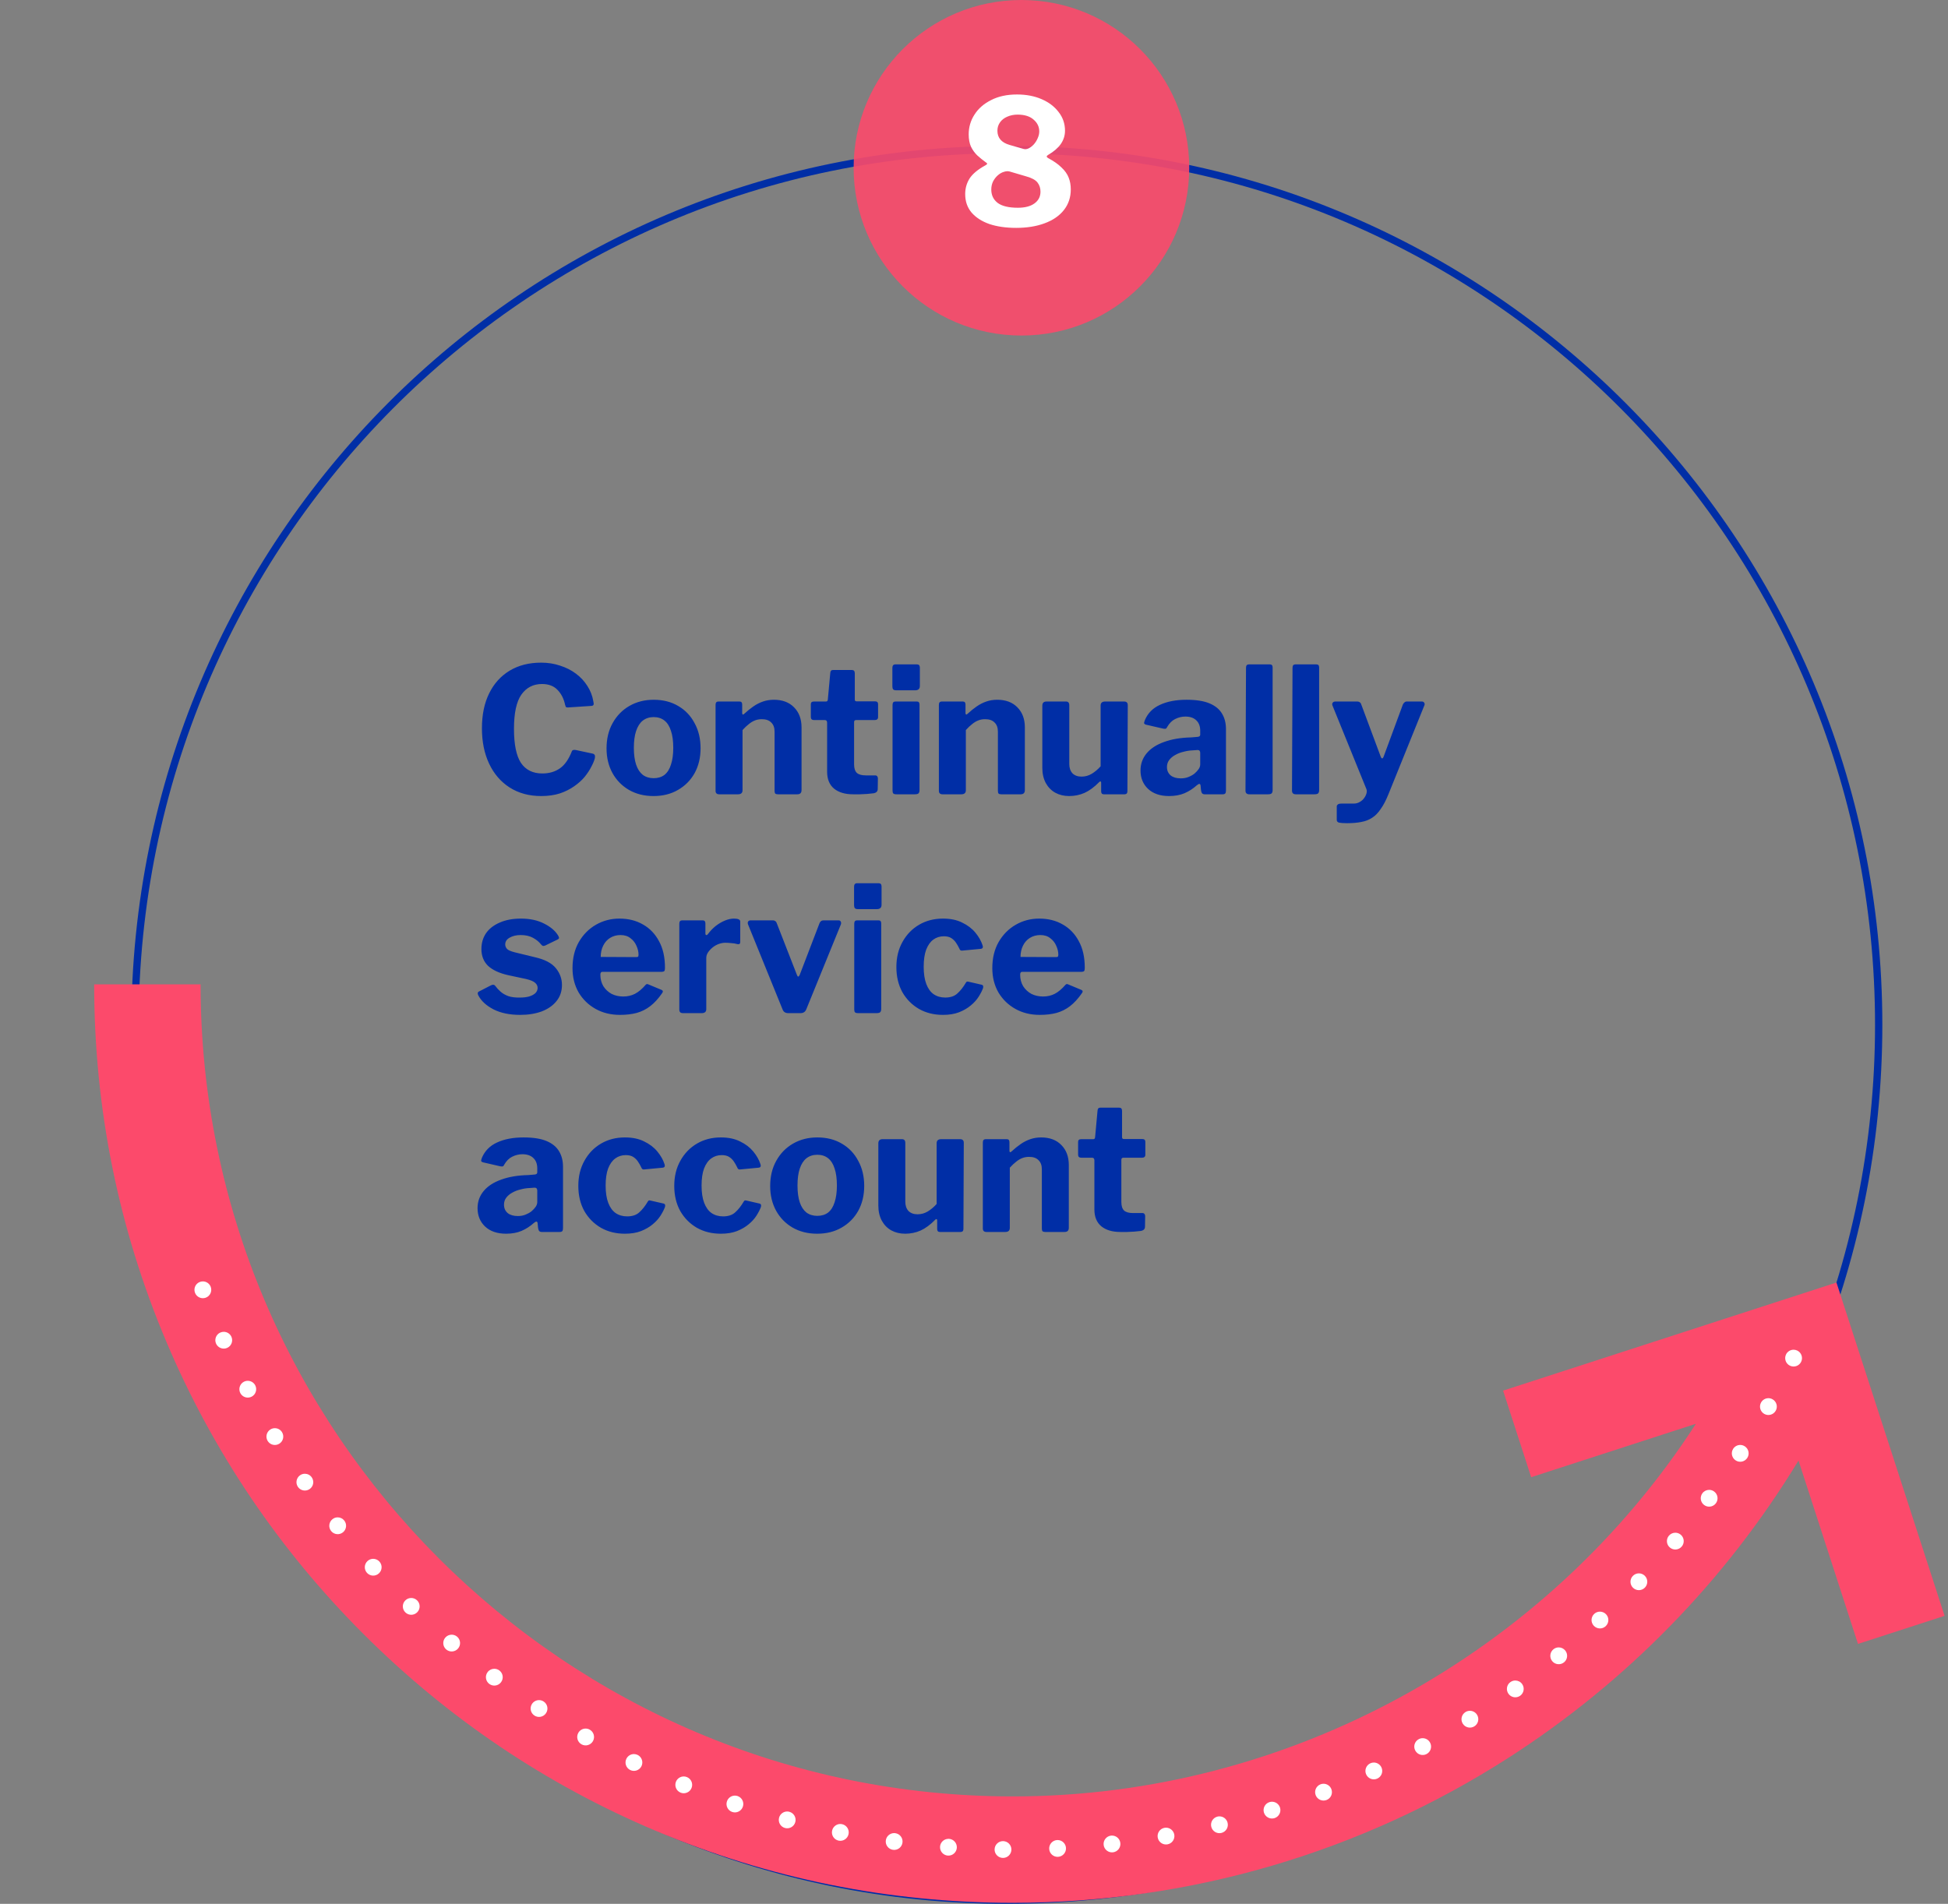
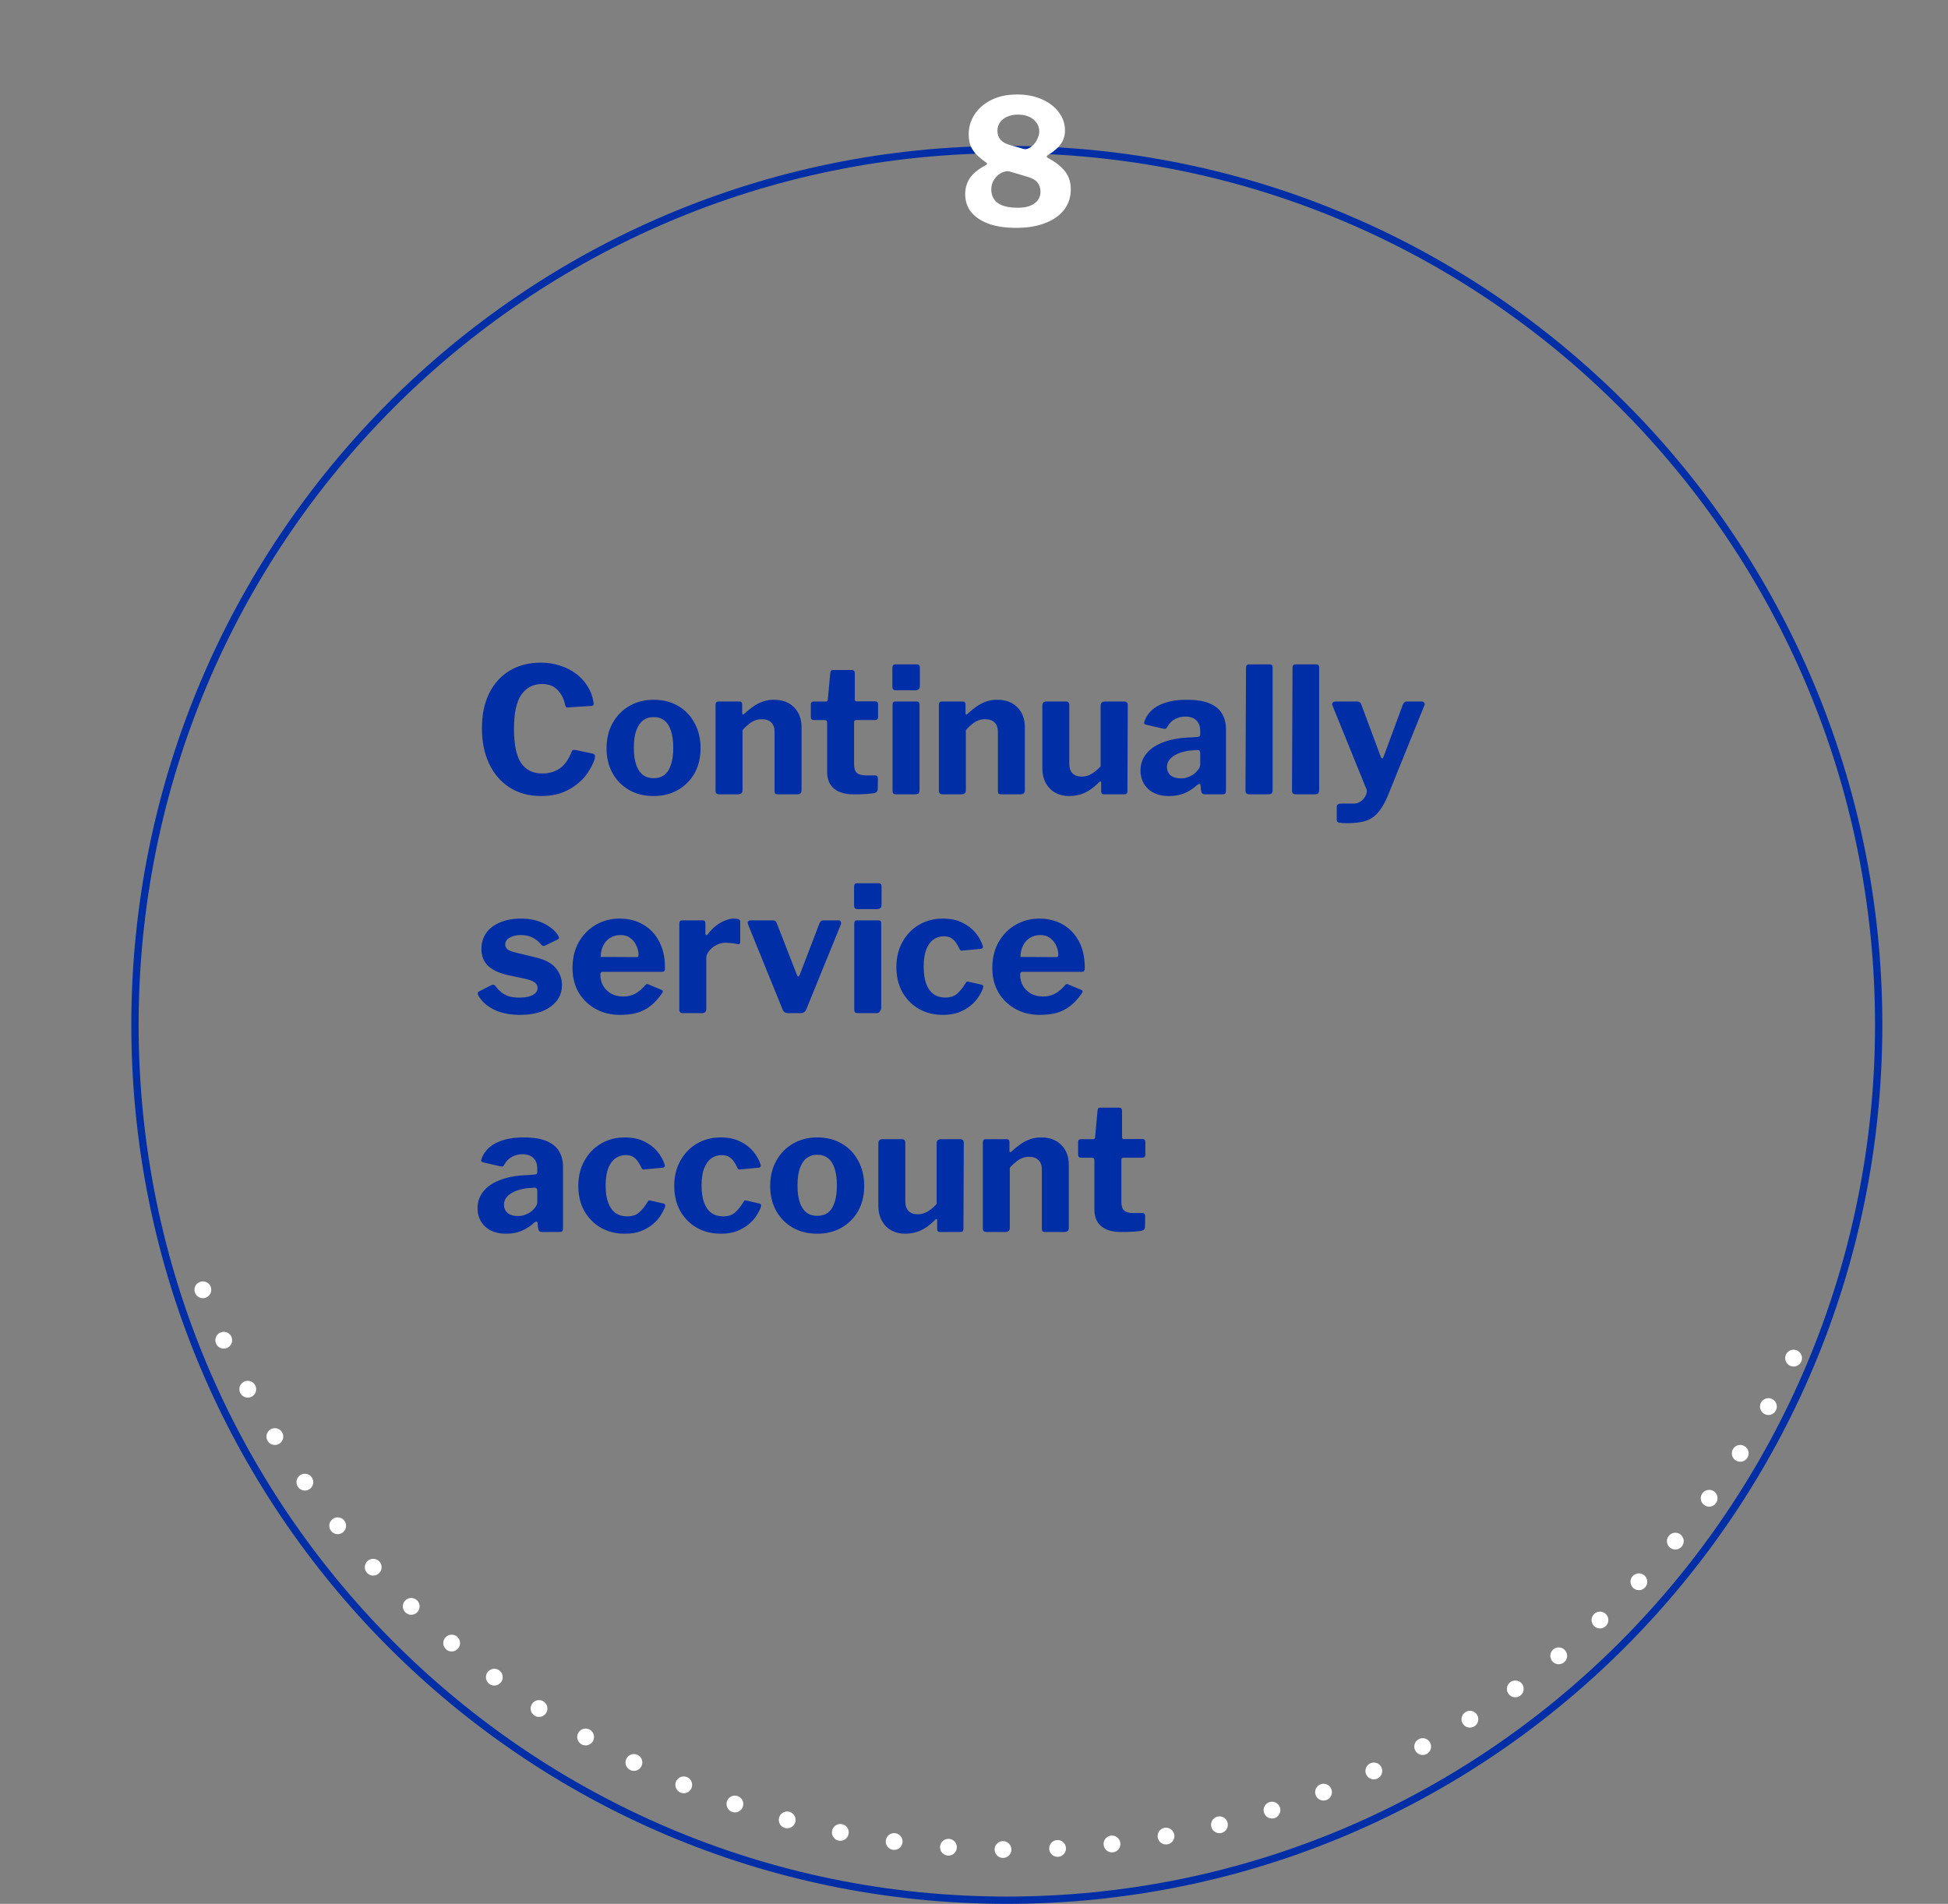
<svg xmlns="http://www.w3.org/2000/svg" width="267" height="261" viewBox="0 0 267 261" fill="none">
  <rect x="0" y="0" width="267" height="261" fill="#808080" stroke="none" />
  <path d="M257.5 140.5C257.5 206.776 203.996 260.5 138 260.5C72.004 260.5 18.5 206.776 18.5 140.5C18.5 74.224 72.004 20.5 138 20.5C203.996 20.5 257.5 74.224 257.5 140.5Z" stroke="#002EA6" />
-   <path d="M254.663 225.365L246.511 200.224C236.577 216.591 223.021 230.528 206.785 240.958C186.518 253.976 163.017 260.857 138.823 260.857C121.827 260.857 105.336 257.527 89.809 250.959C74.815 244.617 61.348 235.538 49.788 223.977C38.227 212.416 29.148 198.952 22.806 183.955C16.238 168.426 12.907 151.938 12.907 134.942H27.494C27.494 196.328 77.435 246.27 138.823 246.27C176.727 246.27 212.128 226.603 232.446 195.188L209.868 202.509L206.019 190.641L251.713 175.823L266.531 221.517L254.663 225.365Z" fill="#FC4A6B" />
  <path d="M27.397 175.741C26.801 175.965 26.501 176.628 26.727 177.225C26.949 177.821 27.617 178.119 28.211 177.897C28.807 177.673 29.105 177.007 28.881 176.411C28.709 175.95 28.27 175.667 27.804 175.667C27.667 175.667 27.532 175.691 27.397 175.741ZM30.193 182.679C29.614 182.942 29.355 183.623 29.616 184.204C29.88 184.782 30.561 185.041 31.142 184.78C31.72 184.517 31.979 183.836 31.718 183.255C31.524 182.829 31.107 182.579 30.667 182.579C30.508 182.579 30.347 182.611 30.193 182.681V182.679ZM244.797 185.687C244.523 186.26 244.765 186.949 245.337 187.223C245.911 187.498 246.599 187.258 246.875 186.684C247.149 186.11 246.908 185.422 246.333 185.146C246.175 185.07 246.003 185.033 245.835 185.033C245.407 185.033 244.995 185.274 244.797 185.687ZM33.422 189.427C32.86 189.725 32.647 190.422 32.943 190.985C33.241 191.548 33.937 191.76 34.501 191.464C35.064 191.166 35.275 190.467 34.979 189.906C34.773 189.516 34.372 189.295 33.961 189.295C33.78 189.295 33.596 189.336 33.424 189.429L33.422 189.427ZM241.38 192.266C241.069 192.821 241.266 193.524 241.821 193.835C242.378 194.146 243.079 193.948 243.39 193.391C243.701 192.836 243.503 192.136 242.948 191.825C242.77 191.725 242.576 191.677 242.387 191.677C241.984 191.677 241.593 191.89 241.382 192.266H241.38ZM37.07 195.958C36.528 196.291 36.358 197 36.691 197.544C37.024 198.086 37.733 198.254 38.275 197.923C38.819 197.588 38.987 196.881 38.654 196.337C38.436 195.984 38.058 195.789 37.672 195.789C37.466 195.789 37.257 195.845 37.07 195.961V195.958ZM237.555 198.617C237.211 199.15 237.364 199.863 237.899 200.207C238.432 200.553 239.145 200.399 239.489 199.866C239.835 199.333 239.68 198.619 239.147 198.275C238.954 198.149 238.738 198.088 238.523 198.088C238.145 198.088 237.775 198.275 237.553 198.617H237.555ZM41.123 202.246C40.603 202.613 40.479 203.331 40.844 203.851C41.212 204.371 41.93 204.495 42.45 204.13C42.968 203.764 43.094 203.046 42.726 202.524C42.502 202.207 42.148 202.037 41.784 202.037C41.556 202.037 41.323 202.104 41.123 202.246ZM233.337 204.711C232.958 205.224 233.067 205.944 233.578 206.323C234.091 206.701 234.809 206.593 235.188 206.081C235.566 205.57 235.458 204.85 234.946 204.471C234.742 204.319 234.5 204.245 234.263 204.245C233.911 204.245 233.563 204.406 233.337 204.711ZM45.566 208.27C45.067 208.668 44.989 209.392 45.387 209.889C45.785 210.385 46.51 210.465 47.006 210.065C47.502 209.667 47.58 208.942 47.182 208.446C46.956 208.161 46.621 208.015 46.283 208.015C46.031 208.015 45.774 208.098 45.563 208.268L45.566 208.27ZM228.744 210.53C228.335 211.015 228.396 211.744 228.883 212.151C229.368 212.562 230.097 212.499 230.506 212.012C230.917 211.527 230.854 210.8 230.367 210.391C230.152 210.208 229.888 210.121 229.627 210.121C229.299 210.121 228.972 210.261 228.744 210.532V210.53ZM50.376 214C49.908 214.429 49.873 215.158 50.302 215.625C50.733 216.095 51.459 216.13 51.929 215.699C52.399 215.271 52.432 214.544 52.003 214.074C51.777 213.824 51.463 213.698 51.152 213.698C50.874 213.698 50.595 213.798 50.376 214ZM223.799 216.048C223.359 216.509 223.375 217.238 223.836 217.675C224.297 218.114 225.026 218.099 225.463 217.638C225.903 217.177 225.885 216.448 225.426 216.008C225.202 215.797 224.915 215.691 224.63 215.691C224.327 215.691 224.023 215.813 223.799 216.048ZM55.538 219.417C55.094 219.874 55.108 220.603 55.564 221.045C56.021 221.489 56.75 221.476 57.192 221.019C57.636 220.562 57.623 219.833 57.166 219.391C56.941 219.174 56.652 219.067 56.365 219.067C56.063 219.067 55.762 219.185 55.538 219.417ZM218.514 221.245C218.047 221.678 218.016 222.405 218.449 222.872C218.882 223.338 219.611 223.368 220.076 222.938C220.542 222.505 220.575 221.776 220.142 221.31C219.913 221.064 219.604 220.94 219.295 220.94C219.015 220.94 218.734 221.04 218.514 221.245ZM61.032 224.502C60.618 224.987 60.677 225.714 61.16 226.125C61.643 226.538 62.372 226.479 62.783 225.996C63.196 225.513 63.138 224.785 62.655 224.373C62.437 224.189 62.172 224.099 61.908 224.099C61.582 224.099 61.258 224.236 61.032 224.502ZM212.917 226.101C212.423 226.501 212.349 227.228 212.749 227.722C213.149 228.215 213.876 228.289 214.37 227.889C214.864 227.489 214.938 226.762 214.537 226.268C214.309 225.988 213.978 225.842 213.643 225.842C213.389 225.842 213.13 225.927 212.917 226.101ZM66.832 229.234C66.449 229.743 66.553 230.465 67.062 230.846C67.571 231.229 68.294 231.124 68.674 230.615C69.057 230.106 68.953 229.384 68.444 229.003C68.237 228.849 67.993 228.772 67.752 228.772C67.402 228.772 67.058 228.931 66.832 229.234ZM207.023 230.596C206.505 230.963 206.386 231.683 206.755 232.201C207.123 232.717 207.843 232.839 208.361 232.469C208.877 232.101 208.998 231.381 208.629 230.863C208.405 230.548 208.05 230.382 207.691 230.382C207.46 230.382 207.225 230.452 207.023 230.598V230.596ZM72.919 233.589C72.569 234.12 72.717 234.836 73.252 235.184C73.783 235.534 74.498 235.384 74.844 234.851C75.195 234.32 75.047 233.604 74.511 233.258C74.318 233.13 74.098 233.069 73.883 233.069C73.506 233.069 73.141 233.254 72.919 233.589ZM200.86 234.71C200.32 235.045 200.155 235.756 200.492 236.296C200.829 236.837 201.541 237 202.08 236.663C202.62 236.328 202.785 235.617 202.448 235.077C202.228 234.727 201.854 234.533 201.469 234.533C201.262 234.533 201.051 234.59 200.86 234.707V234.71ZM79.267 237.555C78.952 238.108 79.145 238.81 79.698 239.126C80.251 239.441 80.955 239.248 81.271 238.693C81.584 238.14 81.393 237.438 80.838 237.122C80.657 237.018 80.462 236.97 80.268 236.97C79.868 236.97 79.478 237.179 79.267 237.553V237.555ZM194.45 238.428C193.891 238.73 193.68 239.428 193.985 239.987C194.287 240.547 194.986 240.758 195.543 240.455C196.104 240.153 196.313 239.452 196.01 238.895C195.804 238.508 195.406 238.288 194.994 238.288C194.809 238.288 194.624 238.332 194.448 238.428H194.45ZM85.853 241.112C85.574 241.684 85.811 242.374 86.383 242.653C86.954 242.933 87.645 242.694 87.924 242.122C88.202 241.55 87.965 240.86 87.395 240.581C87.232 240.503 87.06 240.464 86.89 240.464C86.464 240.464 86.053 240.701 85.855 241.11L85.853 241.112ZM187.821 241.732C187.243 242 186.99 242.683 187.256 243.26C187.521 243.838 188.207 244.091 188.783 243.825C189.362 243.558 189.614 242.874 189.349 242.298C189.153 241.876 188.737 241.626 188.3 241.626C188.139 241.626 187.976 241.66 187.819 241.732H187.821ZM92.653 244.247C92.412 244.835 92.693 245.509 93.28 245.751C93.867 245.992 94.542 245.711 94.783 245.124C95.025 244.537 94.744 243.862 94.155 243.621C94.013 243.562 93.863 243.534 93.717 243.534C93.265 243.534 92.836 243.803 92.651 244.247H92.653ZM180.992 244.613C180.398 244.841 180.105 245.507 180.333 246.101C180.562 246.695 181.227 246.991 181.821 246.762C182.417 246.534 182.711 245.868 182.483 245.272C182.306 244.815 181.871 244.534 181.408 244.534C181.269 244.534 181.129 244.558 180.992 244.611V244.613ZM99.639 246.943C99.435 247.545 99.759 248.2 100.362 248.403C100.964 248.605 101.617 248.283 101.819 247.68C102.024 247.078 101.702 246.425 101.099 246.22C100.977 246.179 100.851 246.16 100.729 246.16C100.248 246.16 99.802 246.462 99.639 246.941V246.943ZM174 247.052C173.391 247.241 173.054 247.887 173.243 248.494C173.434 249.101 174.081 249.438 174.685 249.249C175.295 249.06 175.632 248.411 175.443 247.806C175.288 247.313 174.833 246.999 174.342 246.999C174.229 246.999 174.111 247.017 173.998 247.054L174 247.052ZM106.784 249.19C106.618 249.804 106.982 250.437 107.595 250.6C108.209 250.765 108.842 250.402 109.007 249.788C109.173 249.175 108.807 248.542 108.194 248.379C108.093 248.35 107.993 248.337 107.893 248.337C107.384 248.337 106.921 248.675 106.782 249.19H106.784ZM166.866 249.04C166.249 249.192 165.87 249.815 166.022 250.432C166.175 251.05 166.797 251.429 167.415 251.276C168.033 251.124 168.411 250.502 168.259 249.882C168.13 249.355 167.66 249.005 167.141 249.005C167.051 249.005 166.958 249.014 166.866 249.038V249.04ZM114.05 250.976C113.924 251.598 114.326 252.208 114.951 252.334C115.575 252.458 116.182 252.055 116.308 251.431C116.435 250.809 116.032 250.2 115.408 250.073C115.332 250.058 115.253 250.049 115.179 250.049C114.642 250.049 114.161 250.428 114.05 250.974V250.976ZM159.615 250.574C158.989 250.685 158.571 251.283 158.684 251.91C158.795 252.538 159.393 252.954 160.02 252.841C160.646 252.73 161.062 252.131 160.951 251.505C160.851 250.948 160.366 250.556 159.818 250.556C159.75 250.556 159.681 250.563 159.613 250.574H159.615ZM121.414 252.297C121.327 252.928 121.769 253.509 122.4 253.593C123.029 253.68 123.612 253.241 123.697 252.608C123.784 251.979 123.344 251.396 122.711 251.311C122.657 251.303 122.605 251.3 122.554 251.3C121.989 251.3 121.493 251.718 121.414 252.295V252.297ZM152.284 251.644C151.653 251.718 151.198 252.288 151.27 252.921C151.342 253.552 151.914 254.005 152.545 253.935C153.176 253.861 153.63 253.291 153.558 252.66C153.491 252.073 152.995 251.638 152.416 251.64C152.373 251.64 152.327 251.64 152.284 251.646V251.644ZM128.848 253.152C128.803 253.785 129.279 254.338 129.914 254.383C130.548 254.429 131.1 253.952 131.146 253.319C131.191 252.684 130.715 252.134 130.082 252.086C130.054 252.086 130.025 252.086 129.995 252.086C129.399 252.086 128.892 252.547 128.846 253.154L128.848 253.152ZM144.898 252.253C144.262 252.286 143.775 252.826 143.808 253.461C143.838 254.096 144.38 254.586 145.015 254.553C145.65 254.52 146.14 253.979 146.107 253.343C146.077 252.73 145.568 252.251 144.958 252.251C144.939 252.251 144.919 252.251 144.9 252.251L144.898 252.253ZM136.321 253.537C136.315 254.174 136.824 254.694 137.461 254.703C138.097 254.712 138.619 254.2 138.625 253.565C138.634 252.928 138.123 252.408 137.488 252.399H137.475C136.846 252.399 136.33 252.906 136.324 253.537H136.321Z" fill="white" />
  <path d="M74.168 90.842C75.096 90.842 75.96 90.978 76.76 91.25C77.576 91.506 78.304 91.874 78.944 92.354C79.584 92.834 80.104 93.394 80.504 94.034C80.92 94.674 81.192 95.37 81.32 96.122C81.384 96.378 81.392 96.546 81.344 96.626C81.312 96.706 81.224 96.754 81.08 96.77L77.84 96.986C77.696 96.986 77.6 96.962 77.552 96.914C77.52 96.85 77.488 96.754 77.456 96.626C77.28 95.794 76.936 95.114 76.424 94.586C75.912 94.042 75.2 93.77 74.288 93.77C73.088 93.77 72.144 94.258 71.456 95.234C70.784 96.194 70.448 97.754 70.448 99.914C70.448 102.058 70.768 103.618 71.408 104.594C72.064 105.554 73.04 106.034 74.336 106.034C75.264 106.034 76.064 105.802 76.736 105.338C77.408 104.874 77.96 104.082 78.392 102.962C78.456 102.818 78.632 102.77 78.92 102.818L81.272 103.322C81.352 103.338 81.424 103.386 81.488 103.466C81.552 103.53 81.568 103.682 81.536 103.922C81.456 104.258 81.296 104.65 81.056 105.098C80.832 105.546 80.528 106.01 80.144 106.49C79.76 106.954 79.28 107.386 78.704 107.786C78.144 108.186 77.488 108.514 76.736 108.77C75.984 109.01 75.128 109.13 74.168 109.13C72.52 109.13 71.08 108.738 69.848 107.954C68.632 107.17 67.696 106.082 67.04 104.69C66.384 103.298 66.056 101.682 66.056 99.842C66.056 97.986 66.384 96.394 67.04 95.066C67.696 93.722 68.632 92.682 69.848 91.946C71.064 91.21 72.504 90.842 74.168 90.842ZM89.567 109.13C88.303 109.13 87.183 108.85 86.207 108.29C85.247 107.73 84.495 106.962 83.951 105.986C83.407 104.994 83.135 103.866 83.135 102.602C83.135 101.274 83.415 100.114 83.975 99.122C84.535 98.114 85.303 97.33 86.279 96.77C87.255 96.21 88.359 95.93 89.591 95.93C90.887 95.93 92.015 96.218 92.975 96.794C93.935 97.354 94.679 98.138 95.207 99.146C95.751 100.138 96.023 101.282 96.023 102.578C96.023 103.858 95.751 104.994 95.207 105.986C94.663 106.962 93.903 107.73 92.927 108.29C91.967 108.85 90.847 109.13 89.567 109.13ZM89.591 106.682C90.183 106.682 90.679 106.53 91.079 106.226C91.479 105.906 91.775 105.434 91.967 104.81C92.175 104.186 92.279 103.426 92.279 102.53C92.279 101.586 92.175 100.81 91.967 100.202C91.775 99.578 91.479 99.106 91.079 98.786C90.679 98.466 90.183 98.306 89.591 98.306C89.015 98.306 88.519 98.466 88.103 98.786C87.703 99.106 87.399 99.578 87.191 100.202C86.983 100.81 86.879 101.586 86.879 102.53C86.879 103.442 86.983 104.21 87.191 104.834C87.399 105.442 87.703 105.906 88.103 106.226C88.519 106.53 89.015 106.682 89.591 106.682ZM98.582 108.89C98.246 108.89 98.078 108.73 98.078 108.41V96.626C98.078 96.322 98.206 96.17 98.462 96.17H101.366C101.606 96.17 101.726 96.306 101.726 96.578V97.754C101.726 97.85 101.75 97.914 101.798 97.946C101.846 97.978 101.918 97.946 102.014 97.85C102.43 97.466 102.846 97.13 103.262 96.842C103.678 96.554 104.118 96.33 104.582 96.17C105.046 96.01 105.542 95.93 106.07 95.93C107.238 95.93 108.158 96.274 108.83 96.962C109.518 97.65 109.862 98.57 109.862 99.722V108.314C109.862 108.698 109.67 108.89 109.286 108.89H106.622C106.462 108.89 106.342 108.858 106.262 108.794C106.198 108.714 106.166 108.586 106.166 108.41V100.298C106.166 99.754 106.014 99.338 105.71 99.05C105.422 98.746 104.99 98.594 104.414 98.594C104.078 98.594 103.766 98.65 103.478 98.762C103.19 98.874 102.91 99.042 102.638 99.266C102.366 99.474 102.078 99.746 101.774 100.082V108.338C101.774 108.706 101.566 108.89 101.15 108.89H98.582ZM117.328 98.714C117.152 98.714 117.064 98.81 117.064 99.002V104.786C117.064 105.33 117.192 105.722 117.448 105.962C117.704 106.186 118.112 106.298 118.672 106.298H119.968C120.08 106.298 120.168 106.338 120.232 106.418C120.296 106.498 120.328 106.594 120.328 106.706L120.304 108.17C120.304 108.474 120.128 108.666 119.776 108.746C119.488 108.778 119.176 108.81 118.84 108.842C118.52 108.858 118.192 108.874 117.856 108.89C117.536 108.89 117.224 108.89 116.92 108.89C115.832 108.89 114.968 108.634 114.328 108.122C113.688 107.594 113.368 106.818 113.368 105.794V99.074C113.368 98.834 113.264 98.714 113.056 98.714H111.592C111.288 98.714 111.136 98.578 111.136 98.306V96.53C111.136 96.29 111.28 96.17 111.568 96.17H113.224C113.368 96.17 113.448 96.082 113.464 95.906L113.8 92.258C113.816 91.986 113.936 91.85 114.16 91.85H116.776C117.032 91.85 117.16 92.002 117.16 92.306V95.906C117.16 96.066 117.24 96.146 117.4 96.146H119.92C120.208 96.146 120.352 96.274 120.352 96.53V98.306C120.352 98.578 120.192 98.714 119.872 98.714H117.328ZM126.032 108.314C126.032 108.522 125.984 108.674 125.888 108.77C125.792 108.85 125.624 108.89 125.384 108.89H122.864C122.656 108.89 122.512 108.85 122.432 108.77C122.368 108.69 122.336 108.562 122.336 108.386V96.626C122.336 96.322 122.464 96.17 122.72 96.17H125.672C125.912 96.17 126.032 96.306 126.032 96.578V108.314ZM126.08 94.034C126.08 94.434 125.864 94.634 125.432 94.634H122.84C122.632 94.634 122.488 94.586 122.408 94.49C122.344 94.394 122.312 94.258 122.312 94.082V91.562C122.312 91.242 122.448 91.082 122.72 91.082H125.696C125.952 91.082 126.08 91.234 126.08 91.538V94.034ZM129.191 108.89C128.855 108.89 128.687 108.73 128.687 108.41V96.626C128.687 96.322 128.815 96.17 129.071 96.17H131.975C132.215 96.17 132.335 96.306 132.335 96.578V97.754C132.335 97.85 132.359 97.914 132.407 97.946C132.455 97.978 132.527 97.946 132.623 97.85C133.039 97.466 133.455 97.13 133.871 96.842C134.287 96.554 134.727 96.33 135.191 96.17C135.655 96.01 136.151 95.93 136.679 95.93C137.847 95.93 138.767 96.274 139.439 96.962C140.127 97.65 140.471 98.57 140.471 99.722V108.314C140.471 108.698 140.279 108.89 139.895 108.89H137.231C137.071 108.89 136.951 108.858 136.871 108.794C136.807 108.714 136.775 108.586 136.775 108.41V100.298C136.775 99.754 136.623 99.338 136.319 99.05C136.031 98.746 135.599 98.594 135.023 98.594C134.687 98.594 134.375 98.65 134.087 98.762C133.799 98.874 133.519 99.042 133.247 99.266C132.975 99.474 132.687 99.746 132.383 100.082V108.338C132.383 108.706 132.175 108.89 131.759 108.89H129.191ZM148.24 106.466C148.736 106.466 149.2 106.338 149.632 106.082C150.08 105.81 150.488 105.466 150.856 105.05V96.722C150.856 96.354 151.064 96.17 151.48 96.17H154.072C154.408 96.17 154.576 96.338 154.576 96.674L154.528 108.458C154.528 108.746 154.4 108.89 154.144 108.89H151.288C151.048 108.89 150.928 108.754 150.928 108.482V107.306C150.928 107.21 150.904 107.154 150.856 107.138C150.808 107.106 150.744 107.13 150.664 107.21C149.992 107.898 149.32 108.394 148.648 108.698C147.992 108.986 147.288 109.13 146.536 109.13C145.832 109.13 145.2 108.978 144.64 108.674C144.096 108.37 143.664 107.93 143.344 107.354C143.024 106.762 142.864 106.066 142.864 105.266V96.746C142.864 96.362 143.056 96.17 143.44 96.17H146.104C146.408 96.17 146.56 96.338 146.56 96.674V104.738C146.56 105.266 146.704 105.69 146.992 106.01C147.296 106.314 147.712 106.466 148.24 106.466ZM164.027 107.666C163.531 108.114 162.971 108.474 162.347 108.746C161.739 109.002 161.035 109.13 160.235 109.13C159.019 109.13 158.059 108.802 157.355 108.146C156.667 107.49 156.323 106.65 156.323 105.626C156.323 104.73 156.603 103.946 157.163 103.274C157.723 102.602 158.523 102.082 159.563 101.714C160.603 101.33 161.843 101.122 163.283 101.09L164.123 101.018C164.219 101.018 164.307 100.994 164.387 100.946C164.467 100.898 164.507 100.81 164.507 100.682V100.178C164.507 99.57 164.331 99.098 163.979 98.762C163.627 98.41 163.123 98.234 162.467 98.234C161.987 98.234 161.523 98.346 161.075 98.57C160.643 98.778 160.275 99.146 159.971 99.674C159.923 99.786 159.867 99.858 159.803 99.89C159.739 99.922 159.619 99.922 159.443 99.89L157.043 99.338C156.947 99.306 156.875 99.258 156.827 99.194C156.795 99.114 156.827 98.954 156.923 98.714C157.323 97.77 158.011 97.074 158.987 96.626C159.979 96.162 161.195 95.93 162.635 95.93C163.963 95.93 165.019 96.098 165.803 96.434C166.587 96.77 167.155 97.242 167.507 97.85C167.859 98.442 168.035 99.138 168.035 99.938V108.362C168.035 108.554 168.003 108.69 167.939 108.77C167.875 108.85 167.755 108.89 167.579 108.89H165.107C164.931 108.89 164.803 108.826 164.723 108.698C164.659 108.57 164.619 108.41 164.603 108.218L164.555 107.69C164.523 107.402 164.347 107.394 164.027 107.666ZM164.507 103.226C164.507 102.954 164.387 102.818 164.147 102.818L163.475 102.866C163.059 102.882 162.643 102.946 162.227 103.058C161.811 103.154 161.435 103.298 161.099 103.49C160.763 103.666 160.483 103.898 160.259 104.186C160.051 104.458 159.947 104.778 159.947 105.146C159.947 105.626 160.115 106.01 160.451 106.298C160.787 106.57 161.251 106.706 161.843 106.706C162.243 106.706 162.595 106.642 162.899 106.514C163.219 106.386 163.491 106.234 163.715 106.058C163.955 105.85 164.147 105.642 164.291 105.434C164.435 105.226 164.507 105.01 164.507 104.786V103.226ZM174.431 108.314C174.431 108.522 174.383 108.674 174.287 108.77C174.191 108.85 174.023 108.89 173.783 108.89H171.239C170.887 108.89 170.711 108.722 170.711 108.386L170.783 91.538C170.783 91.234 170.911 91.082 171.167 91.082H174.071C174.311 91.082 174.431 91.226 174.431 91.514V108.314ZM180.806 108.314C180.806 108.522 180.758 108.674 180.662 108.77C180.566 108.85 180.398 108.89 180.158 108.89H177.614C177.262 108.89 177.086 108.722 177.086 108.386L177.158 91.538C177.158 91.234 177.286 91.082 177.542 91.082H180.446C180.686 91.082 180.806 91.226 180.806 91.514V108.314ZM184.637 112.85C184.141 112.85 183.781 112.826 183.557 112.778C183.333 112.73 183.221 112.602 183.221 112.394V110.546C183.221 110.45 183.269 110.362 183.365 110.282C183.461 110.202 183.645 110.162 183.917 110.162H185.549C185.853 110.162 186.125 110.09 186.365 109.946C186.621 109.802 186.821 109.626 186.965 109.418C187.125 109.21 187.237 108.986 187.301 108.746C187.365 108.506 187.349 108.29 187.253 108.098L182.645 96.746C182.581 96.602 182.581 96.474 182.645 96.362C182.725 96.234 182.853 96.17 183.029 96.17H186.053C186.181 96.17 186.293 96.21 186.389 96.29C186.485 96.354 186.549 96.45 186.581 96.578L189.245 103.73C189.293 103.874 189.357 103.954 189.437 103.97C189.517 103.97 189.589 103.882 189.653 103.706L192.293 96.554C192.357 96.442 192.429 96.354 192.509 96.29C192.589 96.21 192.693 96.17 192.821 96.17H194.885C195.045 96.17 195.157 96.234 195.221 96.362C195.285 96.474 195.285 96.594 195.221 96.722L190.301 108.89C189.965 109.722 189.613 110.394 189.245 110.906C188.893 111.434 188.501 111.834 188.069 112.106C187.637 112.394 187.141 112.586 186.581 112.682C186.037 112.794 185.389 112.85 184.637 112.85Z" fill="#002EA6" />
-   <path d="M74.168 129.482C73.896 129.13 73.528 128.826 73.064 128.57C72.6 128.314 72.032 128.186 71.36 128.186C70.768 128.186 70.264 128.306 69.848 128.546C69.448 128.77 69.248 129.082 69.248 129.482C69.248 129.69 69.328 129.89 69.488 130.082C69.648 130.258 70.016 130.418 70.592 130.562L73.352 131.234C74.68 131.538 75.624 132.034 76.184 132.722C76.744 133.41 77.024 134.178 77.024 135.026C77.024 135.89 76.776 136.626 76.28 137.234C75.8 137.842 75.128 138.314 74.264 138.65C73.4 138.97 72.408 139.13 71.288 139.13C69.864 139.13 68.656 138.882 67.664 138.386C66.672 137.874 65.976 137.242 65.576 136.49C65.512 136.378 65.48 136.274 65.48 136.178C65.48 136.066 65.528 135.986 65.624 135.938L67.256 135.098C67.416 135.018 67.536 134.986 67.616 135.002C67.712 135.002 67.792 135.042 67.856 135.122C68.064 135.41 68.312 135.682 68.6 135.938C68.888 136.194 69.248 136.402 69.68 136.562C70.112 136.706 70.656 136.77 71.312 136.754C71.76 136.754 72.16 136.706 72.512 136.61C72.88 136.498 73.168 136.346 73.376 136.154C73.584 135.946 73.688 135.706 73.688 135.434C73.688 135.162 73.576 134.93 73.352 134.738C73.128 134.53 72.712 134.354 72.104 134.21L69.632 133.682C68.432 133.41 67.52 132.986 66.896 132.41C66.288 131.818 65.984 131.05 65.984 130.106C65.984 129.29 66.192 128.57 66.608 127.946C67.04 127.322 67.664 126.834 68.48 126.482C69.296 126.114 70.272 125.93 71.408 125.93C72.624 125.93 73.672 126.154 74.552 126.602C75.448 127.05 76.088 127.586 76.472 128.21C76.536 128.306 76.584 128.41 76.616 128.522C76.648 128.618 76.592 128.706 76.448 128.786L74.72 129.626C74.608 129.674 74.504 129.69 74.408 129.674C74.328 129.642 74.248 129.578 74.168 129.482ZM82.287 133.61C82.287 134.202 82.423 134.73 82.695 135.194C82.983 135.642 83.359 135.994 83.823 136.25C84.303 136.49 84.839 136.61 85.431 136.61C86.007 136.61 86.535 136.49 87.015 136.25C87.511 135.994 88.007 135.578 88.503 135.002C88.567 134.938 88.623 134.906 88.671 134.906C88.719 134.89 88.807 134.914 88.935 134.978L90.663 135.698C90.887 135.794 90.911 135.954 90.735 136.178C90.223 136.914 89.687 137.498 89.127 137.93C88.567 138.362 87.943 138.674 87.255 138.866C86.583 139.042 85.823 139.13 84.975 139.13C83.727 139.13 82.615 138.858 81.639 138.314C80.663 137.77 79.887 137.018 79.311 136.058C78.751 135.082 78.471 133.97 78.471 132.722C78.471 131.346 78.759 130.154 79.335 129.146C79.927 128.122 80.711 127.33 81.687 126.77C82.663 126.21 83.735 125.93 84.903 125.93C86.135 125.93 87.215 126.202 88.143 126.746C89.071 127.274 89.799 128.034 90.327 129.026C90.871 130.018 91.143 131.226 91.143 132.65C91.143 132.826 91.127 132.962 91.095 133.058C91.063 133.154 90.943 133.21 90.735 133.226H82.575C82.479 133.226 82.407 133.258 82.359 133.322C82.311 133.386 82.287 133.482 82.287 133.61ZM87.111 131.21C87.287 131.21 87.399 131.194 87.447 131.162C87.495 131.114 87.519 131.018 87.519 130.874C87.519 130.474 87.423 130.066 87.231 129.65C87.055 129.234 86.783 128.89 86.415 128.618C86.063 128.33 85.607 128.186 85.047 128.186C84.519 128.186 84.047 128.314 83.631 128.57C83.215 128.826 82.895 129.186 82.671 129.65C82.447 130.098 82.335 130.61 82.335 131.186L87.111 131.21ZM93.613 138.89C93.437 138.89 93.309 138.85 93.229 138.77C93.149 138.69 93.109 138.57 93.109 138.41V126.626C93.109 126.322 93.237 126.17 93.493 126.17H96.301C96.557 126.17 96.685 126.306 96.685 126.578V127.994C96.685 128.09 96.717 128.154 96.781 128.186C96.861 128.202 96.941 128.162 97.021 128.066C97.341 127.634 97.701 127.258 98.101 126.938C98.517 126.618 98.941 126.37 99.373 126.194C99.805 126.018 100.213 125.93 100.597 125.93C101.173 125.93 101.461 126.066 101.461 126.338V129.122C101.461 129.378 101.341 129.482 101.101 129.434C100.813 129.354 100.517 129.306 100.213 129.29C99.909 129.258 99.645 129.242 99.421 129.242C99.133 129.242 98.829 129.298 98.509 129.41C98.205 129.522 97.925 129.682 97.669 129.89C97.413 130.098 97.205 130.322 97.045 130.562C96.885 130.802 96.805 131.058 96.805 131.33V138.338C96.805 138.706 96.597 138.89 96.181 138.89H93.613ZM114.92 126.17C115.08 126.17 115.184 126.226 115.232 126.338C115.296 126.45 115.304 126.578 115.256 126.722L110.504 138.386C110.36 138.722 110.104 138.89 109.736 138.89H108.032C107.648 138.89 107.392 138.722 107.264 138.386L102.536 126.746C102.472 126.586 102.472 126.45 102.536 126.338C102.616 126.226 102.736 126.17 102.896 126.17H105.944C106.072 126.17 106.184 126.21 106.28 126.29C106.376 126.354 106.44 126.45 106.472 126.578L109.232 133.658C109.344 133.962 109.472 133.954 109.616 133.634L112.328 126.554C112.376 126.442 112.44 126.354 112.52 126.29C112.616 126.21 112.728 126.17 112.856 126.17H114.92ZM120.782 138.314C120.782 138.522 120.734 138.674 120.638 138.77C120.542 138.85 120.374 138.89 120.134 138.89H117.614C117.406 138.89 117.262 138.85 117.182 138.77C117.118 138.69 117.086 138.562 117.086 138.386V126.626C117.086 126.322 117.214 126.17 117.47 126.17H120.422C120.662 126.17 120.782 126.306 120.782 126.578V138.314ZM120.83 124.034C120.83 124.434 120.614 124.634 120.182 124.634H117.59C117.382 124.634 117.238 124.586 117.158 124.49C117.094 124.394 117.062 124.258 117.062 124.082V121.562C117.062 121.242 117.198 121.082 117.47 121.082H120.446C120.702 121.082 120.83 121.234 120.83 121.538V124.034ZM129.245 125.93C130.285 125.93 131.165 126.114 131.885 126.482C132.621 126.834 133.221 127.29 133.685 127.85C134.149 128.41 134.477 128.986 134.669 129.578C134.781 129.898 134.685 130.066 134.381 130.082L131.861 130.322C131.685 130.338 131.565 130.25 131.501 130.058C131.357 129.754 131.197 129.474 131.021 129.218C130.845 128.962 130.629 128.754 130.373 128.594C130.117 128.434 129.781 128.354 129.365 128.354C128.821 128.354 128.341 128.506 127.925 128.81C127.509 129.114 127.181 129.578 126.941 130.202C126.717 130.81 126.605 131.586 126.605 132.53C126.605 133.49 126.725 134.282 126.965 134.906C127.205 135.53 127.541 135.994 127.973 136.298C128.421 136.602 128.949 136.754 129.557 136.754C130.261 136.754 130.813 136.57 131.213 136.202C131.629 135.834 132.021 135.338 132.389 134.714C132.437 134.634 132.485 134.586 132.533 134.57C132.581 134.554 132.669 134.562 132.797 134.594L134.573 135.002C134.749 135.05 134.805 135.202 134.741 135.458C134.613 135.81 134.413 136.202 134.141 136.634C133.869 137.066 133.509 137.466 133.061 137.834C132.629 138.202 132.093 138.514 131.453 138.77C130.829 139.01 130.093 139.13 129.245 139.13C128.013 139.13 126.917 138.858 125.957 138.314C124.997 137.754 124.237 136.986 123.677 136.01C123.133 135.018 122.861 133.874 122.861 132.578C122.861 131.266 123.141 130.114 123.701 129.122C124.261 128.114 125.021 127.33 125.981 126.77C126.941 126.21 128.029 125.93 129.245 125.93ZM139.826 133.61C139.826 134.202 139.962 134.73 140.234 135.194C140.522 135.642 140.898 135.994 141.362 136.25C141.842 136.49 142.378 136.61 142.97 136.61C143.546 136.61 144.074 136.49 144.554 136.25C145.05 135.994 145.546 135.578 146.042 135.002C146.106 134.938 146.162 134.906 146.21 134.906C146.258 134.89 146.346 134.914 146.474 134.978L148.202 135.698C148.426 135.794 148.45 135.954 148.274 136.178C147.762 136.914 147.226 137.498 146.666 137.93C146.106 138.362 145.482 138.674 144.794 138.866C144.122 139.042 143.362 139.13 142.514 139.13C141.266 139.13 140.154 138.858 139.178 138.314C138.202 137.77 137.426 137.018 136.85 136.058C136.29 135.082 136.01 133.97 136.01 132.722C136.01 131.346 136.298 130.154 136.874 129.146C137.466 128.122 138.25 127.33 139.226 126.77C140.202 126.21 141.274 125.93 142.442 125.93C143.674 125.93 144.754 126.202 145.682 126.746C146.61 127.274 147.338 128.034 147.866 129.026C148.41 130.018 148.682 131.226 148.682 132.65C148.682 132.826 148.666 132.962 148.634 133.058C148.602 133.154 148.482 133.21 148.274 133.226H140.114C140.018 133.226 139.946 133.258 139.898 133.322C139.85 133.386 139.826 133.482 139.826 133.61ZM144.65 131.21C144.826 131.21 144.938 131.194 144.986 131.162C145.034 131.114 145.058 131.018 145.058 130.874C145.058 130.474 144.962 130.066 144.77 129.65C144.594 129.234 144.322 128.89 143.954 128.618C143.602 128.33 143.146 128.186 142.586 128.186C142.058 128.186 141.586 128.314 141.17 128.57C140.754 128.826 140.434 129.186 140.21 129.65C139.986 130.098 139.874 130.61 139.874 131.186L144.65 131.21Z" fill="#002EA6" />
+   <path d="M74.168 129.482C73.896 129.13 73.528 128.826 73.064 128.57C72.6 128.314 72.032 128.186 71.36 128.186C70.768 128.186 70.264 128.306 69.848 128.546C69.448 128.77 69.248 129.082 69.248 129.482C69.248 129.69 69.328 129.89 69.488 130.082C69.648 130.258 70.016 130.418 70.592 130.562L73.352 131.234C74.68 131.538 75.624 132.034 76.184 132.722C76.744 133.41 77.024 134.178 77.024 135.026C77.024 135.89 76.776 136.626 76.28 137.234C75.8 137.842 75.128 138.314 74.264 138.65C73.4 138.97 72.408 139.13 71.288 139.13C69.864 139.13 68.656 138.882 67.664 138.386C66.672 137.874 65.976 137.242 65.576 136.49C65.512 136.378 65.48 136.274 65.48 136.178C65.48 136.066 65.528 135.986 65.624 135.938L67.256 135.098C67.416 135.018 67.536 134.986 67.616 135.002C67.712 135.002 67.792 135.042 67.856 135.122C68.064 135.41 68.312 135.682 68.6 135.938C68.888 136.194 69.248 136.402 69.68 136.562C70.112 136.706 70.656 136.77 71.312 136.754C71.76 136.754 72.16 136.706 72.512 136.61C72.88 136.498 73.168 136.346 73.376 136.154C73.584 135.946 73.688 135.706 73.688 135.434C73.688 135.162 73.576 134.93 73.352 134.738C73.128 134.53 72.712 134.354 72.104 134.21L69.632 133.682C68.432 133.41 67.52 132.986 66.896 132.41C66.288 131.818 65.984 131.05 65.984 130.106C65.984 129.29 66.192 128.57 66.608 127.946C67.04 127.322 67.664 126.834 68.48 126.482C69.296 126.114 70.272 125.93 71.408 125.93C72.624 125.93 73.672 126.154 74.552 126.602C75.448 127.05 76.088 127.586 76.472 128.21C76.536 128.306 76.584 128.41 76.616 128.522C76.648 128.618 76.592 128.706 76.448 128.786L74.72 129.626C74.608 129.674 74.504 129.69 74.408 129.674C74.328 129.642 74.248 129.578 74.168 129.482ZM82.287 133.61C82.287 134.202 82.423 134.73 82.695 135.194C82.983 135.642 83.359 135.994 83.823 136.25C84.303 136.49 84.839 136.61 85.431 136.61C86.007 136.61 86.535 136.49 87.015 136.25C87.511 135.994 88.007 135.578 88.503 135.002C88.567 134.938 88.623 134.906 88.671 134.906C88.719 134.89 88.807 134.914 88.935 134.978L90.663 135.698C90.887 135.794 90.911 135.954 90.735 136.178C90.223 136.914 89.687 137.498 89.127 137.93C88.567 138.362 87.943 138.674 87.255 138.866C86.583 139.042 85.823 139.13 84.975 139.13C83.727 139.13 82.615 138.858 81.639 138.314C80.663 137.77 79.887 137.018 79.311 136.058C78.751 135.082 78.471 133.97 78.471 132.722C78.471 131.346 78.759 130.154 79.335 129.146C79.927 128.122 80.711 127.33 81.687 126.77C82.663 126.21 83.735 125.93 84.903 125.93C86.135 125.93 87.215 126.202 88.143 126.746C89.071 127.274 89.799 128.034 90.327 129.026C90.871 130.018 91.143 131.226 91.143 132.65C91.143 132.826 91.127 132.962 91.095 133.058C91.063 133.154 90.943 133.21 90.735 133.226H82.575C82.479 133.226 82.407 133.258 82.359 133.322C82.311 133.386 82.287 133.482 82.287 133.61ZM87.111 131.21C87.287 131.21 87.399 131.194 87.447 131.162C87.495 131.114 87.519 131.018 87.519 130.874C87.519 130.474 87.423 130.066 87.231 129.65C87.055 129.234 86.783 128.89 86.415 128.618C86.063 128.33 85.607 128.186 85.047 128.186C84.519 128.186 84.047 128.314 83.631 128.57C83.215 128.826 82.895 129.186 82.671 129.65C82.447 130.098 82.335 130.61 82.335 131.186L87.111 131.21ZM93.613 138.89C93.437 138.89 93.309 138.85 93.229 138.77C93.149 138.69 93.109 138.57 93.109 138.41V126.626C93.109 126.322 93.237 126.17 93.493 126.17H96.301C96.557 126.17 96.685 126.306 96.685 126.578V127.994C96.685 128.09 96.717 128.154 96.781 128.186C96.861 128.202 96.941 128.162 97.021 128.066C97.341 127.634 97.701 127.258 98.101 126.938C98.517 126.618 98.941 126.37 99.373 126.194C99.805 126.018 100.213 125.93 100.597 125.93C101.173 125.93 101.461 126.066 101.461 126.338V129.122C101.461 129.378 101.341 129.482 101.101 129.434C100.813 129.354 100.517 129.306 100.213 129.29C99.909 129.258 99.645 129.242 99.421 129.242C99.133 129.242 98.829 129.298 98.509 129.41C98.205 129.522 97.925 129.682 97.669 129.89C97.413 130.098 97.205 130.322 97.045 130.562C96.885 130.802 96.805 131.058 96.805 131.33V138.338C96.805 138.706 96.597 138.89 96.181 138.89H93.613ZM114.92 126.17C115.08 126.17 115.184 126.226 115.232 126.338C115.296 126.45 115.304 126.578 115.256 126.722L110.504 138.386C110.36 138.722 110.104 138.89 109.736 138.89H108.032C107.648 138.89 107.392 138.722 107.264 138.386L102.536 126.746C102.472 126.586 102.472 126.45 102.536 126.338C102.616 126.226 102.736 126.17 102.896 126.17H105.944C106.072 126.17 106.184 126.21 106.28 126.29C106.376 126.354 106.44 126.45 106.472 126.578L109.232 133.658C109.344 133.962 109.472 133.954 109.616 133.634L112.328 126.554C112.376 126.442 112.44 126.354 112.52 126.29C112.616 126.21 112.728 126.17 112.856 126.17H114.92ZM120.782 138.314C120.542 138.85 120.374 138.89 120.134 138.89H117.614C117.406 138.89 117.262 138.85 117.182 138.77C117.118 138.69 117.086 138.562 117.086 138.386V126.626C117.086 126.322 117.214 126.17 117.47 126.17H120.422C120.662 126.17 120.782 126.306 120.782 126.578V138.314ZM120.83 124.034C120.83 124.434 120.614 124.634 120.182 124.634H117.59C117.382 124.634 117.238 124.586 117.158 124.49C117.094 124.394 117.062 124.258 117.062 124.082V121.562C117.062 121.242 117.198 121.082 117.47 121.082H120.446C120.702 121.082 120.83 121.234 120.83 121.538V124.034ZM129.245 125.93C130.285 125.93 131.165 126.114 131.885 126.482C132.621 126.834 133.221 127.29 133.685 127.85C134.149 128.41 134.477 128.986 134.669 129.578C134.781 129.898 134.685 130.066 134.381 130.082L131.861 130.322C131.685 130.338 131.565 130.25 131.501 130.058C131.357 129.754 131.197 129.474 131.021 129.218C130.845 128.962 130.629 128.754 130.373 128.594C130.117 128.434 129.781 128.354 129.365 128.354C128.821 128.354 128.341 128.506 127.925 128.81C127.509 129.114 127.181 129.578 126.941 130.202C126.717 130.81 126.605 131.586 126.605 132.53C126.605 133.49 126.725 134.282 126.965 134.906C127.205 135.53 127.541 135.994 127.973 136.298C128.421 136.602 128.949 136.754 129.557 136.754C130.261 136.754 130.813 136.57 131.213 136.202C131.629 135.834 132.021 135.338 132.389 134.714C132.437 134.634 132.485 134.586 132.533 134.57C132.581 134.554 132.669 134.562 132.797 134.594L134.573 135.002C134.749 135.05 134.805 135.202 134.741 135.458C134.613 135.81 134.413 136.202 134.141 136.634C133.869 137.066 133.509 137.466 133.061 137.834C132.629 138.202 132.093 138.514 131.453 138.77C130.829 139.01 130.093 139.13 129.245 139.13C128.013 139.13 126.917 138.858 125.957 138.314C124.997 137.754 124.237 136.986 123.677 136.01C123.133 135.018 122.861 133.874 122.861 132.578C122.861 131.266 123.141 130.114 123.701 129.122C124.261 128.114 125.021 127.33 125.981 126.77C126.941 126.21 128.029 125.93 129.245 125.93ZM139.826 133.61C139.826 134.202 139.962 134.73 140.234 135.194C140.522 135.642 140.898 135.994 141.362 136.25C141.842 136.49 142.378 136.61 142.97 136.61C143.546 136.61 144.074 136.49 144.554 136.25C145.05 135.994 145.546 135.578 146.042 135.002C146.106 134.938 146.162 134.906 146.21 134.906C146.258 134.89 146.346 134.914 146.474 134.978L148.202 135.698C148.426 135.794 148.45 135.954 148.274 136.178C147.762 136.914 147.226 137.498 146.666 137.93C146.106 138.362 145.482 138.674 144.794 138.866C144.122 139.042 143.362 139.13 142.514 139.13C141.266 139.13 140.154 138.858 139.178 138.314C138.202 137.77 137.426 137.018 136.85 136.058C136.29 135.082 136.01 133.97 136.01 132.722C136.01 131.346 136.298 130.154 136.874 129.146C137.466 128.122 138.25 127.33 139.226 126.77C140.202 126.21 141.274 125.93 142.442 125.93C143.674 125.93 144.754 126.202 145.682 126.746C146.61 127.274 147.338 128.034 147.866 129.026C148.41 130.018 148.682 131.226 148.682 132.65C148.682 132.826 148.666 132.962 148.634 133.058C148.602 133.154 148.482 133.21 148.274 133.226H140.114C140.018 133.226 139.946 133.258 139.898 133.322C139.85 133.386 139.826 133.482 139.826 133.61ZM144.65 131.21C144.826 131.21 144.938 131.194 144.986 131.162C145.034 131.114 145.058 131.018 145.058 130.874C145.058 130.474 144.962 130.066 144.77 129.65C144.594 129.234 144.322 128.89 143.954 128.618C143.602 128.33 143.146 128.186 142.586 128.186C142.058 128.186 141.586 128.314 141.17 128.57C140.754 128.826 140.434 129.186 140.21 129.65C139.986 130.098 139.874 130.61 139.874 131.186L144.65 131.21Z" fill="#002EA6" />
  <path d="M73.16 167.666C72.664 168.114 72.104 168.474 71.48 168.746C70.872 169.002 70.168 169.13 69.368 169.13C68.152 169.13 67.192 168.802 66.488 168.146C65.8 167.49 65.456 166.65 65.456 165.626C65.456 164.73 65.736 163.946 66.296 163.274C66.856 162.602 67.656 162.082 68.696 161.714C69.736 161.33 70.976 161.122 72.416 161.09L73.256 161.018C73.352 161.018 73.44 160.994 73.52 160.946C73.6 160.898 73.64 160.81 73.64 160.682V160.178C73.64 159.57 73.464 159.098 73.112 158.762C72.76 158.41 72.256 158.234 71.6 158.234C71.12 158.234 70.656 158.346 70.208 158.57C69.776 158.778 69.408 159.146 69.104 159.674C69.056 159.786 69 159.858 68.936 159.89C68.872 159.922 68.752 159.922 68.576 159.89L66.176 159.338C66.08 159.306 66.008 159.258 65.96 159.194C65.928 159.114 65.96 158.954 66.056 158.714C66.456 157.77 67.144 157.074 68.12 156.626C69.112 156.162 70.328 155.93 71.768 155.93C73.096 155.93 74.152 156.098 74.936 156.434C75.72 156.77 76.288 157.242 76.64 157.85C76.992 158.442 77.168 159.138 77.168 159.938V168.362C77.168 168.554 77.136 168.69 77.072 168.77C77.008 168.85 76.888 168.89 76.712 168.89H74.24C74.064 168.89 73.936 168.826 73.856 168.698C73.792 168.57 73.752 168.41 73.736 168.218L73.688 167.69C73.656 167.402 73.48 167.394 73.16 167.666ZM73.64 163.226C73.64 162.954 73.52 162.818 73.28 162.818L72.608 162.866C72.192 162.882 71.776 162.946 71.36 163.058C70.944 163.154 70.568 163.298 70.232 163.49C69.896 163.666 69.616 163.898 69.392 164.186C69.184 164.458 69.08 164.778 69.08 165.146C69.08 165.626 69.248 166.01 69.584 166.298C69.92 166.57 70.384 166.706 70.976 166.706C71.376 166.706 71.728 166.642 72.032 166.514C72.352 166.386 72.624 166.234 72.848 166.058C73.088 165.85 73.28 165.642 73.424 165.434C73.568 165.226 73.64 165.01 73.64 164.786V163.226ZM85.651 155.93C86.691 155.93 87.571 156.114 88.291 156.482C89.027 156.834 89.627 157.29 90.091 157.85C90.555 158.41 90.883 158.986 91.075 159.578C91.187 159.898 91.091 160.066 90.787 160.082L88.267 160.322C88.091 160.338 87.971 160.25 87.907 160.058C87.763 159.754 87.603 159.474 87.427 159.218C87.251 158.962 87.035 158.754 86.779 158.594C86.523 158.434 86.187 158.354 85.771 158.354C85.227 158.354 84.747 158.506 84.331 158.81C83.915 159.114 83.587 159.578 83.347 160.202C83.123 160.81 83.011 161.586 83.011 162.53C83.011 163.49 83.131 164.282 83.371 164.906C83.611 165.53 83.947 165.994 84.379 166.298C84.827 166.602 85.355 166.754 85.963 166.754C86.667 166.754 87.219 166.57 87.619 166.202C88.035 165.834 88.427 165.338 88.795 164.714C88.843 164.634 88.891 164.586 88.939 164.57C88.987 164.554 89.075 164.562 89.203 164.594L90.979 165.002C91.155 165.05 91.211 165.202 91.147 165.458C91.019 165.81 90.819 166.202 90.547 166.634C90.275 167.066 89.915 167.466 89.467 167.834C89.035 168.202 88.499 168.514 87.859 168.77C87.235 169.01 86.499 169.13 85.651 169.13C84.419 169.13 83.323 168.858 82.363 168.314C81.403 167.754 80.643 166.986 80.083 166.01C79.539 165.018 79.267 163.874 79.267 162.578C79.267 161.266 79.547 160.114 80.107 159.122C80.667 158.114 81.427 157.33 82.387 156.77C83.347 156.21 84.435 155.93 85.651 155.93ZM98.8 155.93C99.84 155.93 100.72 156.114 101.44 156.482C102.176 156.834 102.776 157.29 103.24 157.85C103.704 158.41 104.032 158.986 104.224 159.578C104.336 159.898 104.24 160.066 103.936 160.082L101.416 160.322C101.24 160.338 101.12 160.25 101.056 160.058C100.912 159.754 100.752 159.474 100.576 159.218C100.4 158.962 100.184 158.754 99.928 158.594C99.672 158.434 99.336 158.354 98.92 158.354C98.376 158.354 97.896 158.506 97.48 158.81C97.064 159.114 96.736 159.578 96.496 160.202C96.272 160.81 96.16 161.586 96.16 162.53C96.16 163.49 96.28 164.282 96.52 164.906C96.76 165.53 97.096 165.994 97.528 166.298C97.976 166.602 98.504 166.754 99.112 166.754C99.816 166.754 100.368 166.57 100.768 166.202C101.184 165.834 101.576 165.338 101.944 164.714C101.992 164.634 102.04 164.586 102.088 164.57C102.136 164.554 102.224 164.562 102.352 164.594L104.128 165.002C104.304 165.05 104.36 165.202 104.296 165.458C104.168 165.81 103.968 166.202 103.696 166.634C103.424 167.066 103.064 167.466 102.616 167.834C102.184 168.202 101.648 168.514 101.008 168.77C100.384 169.01 99.648 169.13 98.8 169.13C97.568 169.13 96.472 168.858 95.512 168.314C94.552 167.754 93.792 166.986 93.232 166.01C92.688 165.018 92.416 163.874 92.416 162.578C92.416 161.266 92.696 160.114 93.256 159.122C93.816 158.114 94.576 157.33 95.536 156.77C96.496 156.21 97.584 155.93 98.8 155.93ZM111.996 169.13C110.732 169.13 109.612 168.85 108.636 168.29C107.676 167.73 106.924 166.962 106.38 165.986C105.836 164.994 105.564 163.866 105.564 162.602C105.564 161.274 105.844 160.114 106.404 159.122C106.964 158.114 107.732 157.33 108.708 156.77C109.684 156.21 110.788 155.93 112.02 155.93C113.316 155.93 114.444 156.218 115.404 156.794C116.364 157.354 117.108 158.138 117.636 159.146C118.18 160.138 118.452 161.282 118.452 162.578C118.452 163.858 118.18 164.994 117.636 165.986C117.092 166.962 116.332 167.73 115.356 168.29C114.396 168.85 113.276 169.13 111.996 169.13ZM112.02 166.682C112.612 166.682 113.108 166.53 113.508 166.226C113.908 165.906 114.204 165.434 114.396 164.81C114.604 164.186 114.708 163.426 114.708 162.53C114.708 161.586 114.604 160.81 114.396 160.202C114.204 159.578 113.908 159.106 113.508 158.786C113.108 158.466 112.612 158.306 112.02 158.306C111.444 158.306 110.948 158.466 110.532 158.786C110.132 159.106 109.828 159.578 109.62 160.202C109.412 160.81 109.308 161.586 109.308 162.53C109.308 163.442 109.412 164.21 109.62 164.834C109.828 165.442 110.132 165.906 110.532 166.226C110.948 166.53 111.444 166.682 112.02 166.682ZM125.764 166.466C126.26 166.466 126.724 166.338 127.156 166.082C127.604 165.81 128.012 165.466 128.38 165.05V156.722C128.38 156.354 128.588 156.17 129.004 156.17H131.596C131.932 156.17 132.1 156.338 132.1 156.674L132.052 168.458C132.052 168.746 131.924 168.89 131.668 168.89H128.812C128.572 168.89 128.452 168.754 128.452 168.482V167.306C128.452 167.21 128.428 167.154 128.38 167.138C128.332 167.106 128.268 167.13 128.188 167.21C127.516 167.898 126.844 168.394 126.172 168.698C125.516 168.986 124.812 169.13 124.06 169.13C123.356 169.13 122.724 168.978 122.164 168.674C121.62 168.37 121.188 167.93 120.868 167.354C120.548 166.762 120.388 166.066 120.388 165.266V156.746C120.388 156.362 120.58 156.17 120.964 156.17H123.628C123.932 156.17 124.084 156.338 124.084 156.674V164.738C124.084 165.266 124.228 165.69 124.516 166.01C124.82 166.314 125.236 166.466 125.764 166.466ZM135.215 168.89C134.879 168.89 134.711 168.73 134.711 168.41V156.626C134.711 156.322 134.839 156.17 135.095 156.17H137.999C138.239 156.17 138.359 156.306 138.359 156.578V157.754C138.359 157.85 138.383 157.914 138.431 157.946C138.479 157.978 138.551 157.946 138.647 157.85C139.063 157.466 139.479 157.13 139.895 156.842C140.311 156.554 140.751 156.33 141.215 156.17C141.679 156.01 142.175 155.93 142.703 155.93C143.871 155.93 144.791 156.274 145.463 156.962C146.151 157.65 146.495 158.57 146.495 159.722V168.314C146.495 168.698 146.303 168.89 145.919 168.89H143.255C143.095 168.89 142.975 168.858 142.895 168.794C142.831 168.714 142.799 168.586 142.799 168.41V160.298C142.799 159.754 142.647 159.338 142.343 159.05C142.055 158.746 141.623 158.594 141.047 158.594C140.711 158.594 140.399 158.65 140.111 158.762C139.823 158.874 139.543 159.042 139.271 159.266C138.999 159.474 138.711 159.746 138.407 160.082V168.338C138.407 168.706 138.199 168.89 137.783 168.89H135.215ZM153.961 158.714C153.785 158.714 153.697 158.81 153.697 159.002V164.786C153.697 165.33 153.825 165.722 154.081 165.962C154.337 166.186 154.745 166.298 155.305 166.298H156.601C156.713 166.298 156.801 166.338 156.865 166.418C156.929 166.498 156.961 166.594 156.961 166.706L156.937 168.17C156.937 168.474 156.761 168.666 156.409 168.746C156.121 168.778 155.809 168.81 155.473 168.842C155.153 168.858 154.825 168.874 154.489 168.89C154.169 168.89 153.857 168.89 153.553 168.89C152.465 168.89 151.601 168.634 150.961 168.122C150.321 167.594 150.001 166.818 150.001 165.794V159.074C150.001 158.834 149.897 158.714 149.689 158.714H148.225C147.921 158.714 147.769 158.578 147.769 158.306V156.53C147.769 156.29 147.913 156.17 148.201 156.17H149.857C150.001 156.17 150.081 156.082 150.097 155.906L150.433 152.258C150.449 151.986 150.569 151.85 150.793 151.85H153.409C153.665 151.85 153.793 152.002 153.793 152.306V155.906C153.793 156.066 153.873 156.146 154.033 156.146H156.553C156.841 156.146 156.985 156.274 156.985 156.53V158.306C156.985 158.578 156.825 158.714 156.505 158.714H153.961Z" fill="#002EA6" />
-   <path opacity="0.9" d="M163 23C163 35.703 152.703 46 140 46C127.297 46 117 35.703 117 23C117 10.297 127.297 0 140 0C152.703 0 163 10.297 163 23Z" fill="#FC4A6B" />
  <path d="M139.397 12.952C140.661 12.952 141.789 13.168 142.781 13.6C143.773 14.032 144.549 14.624 145.109 15.376C145.685 16.112 145.973 16.96 145.973 17.92C145.973 18.576 145.781 19.184 145.397 19.744C145.013 20.288 144.437 20.784 143.669 21.232C143.413 21.376 143.405 21.52 143.645 21.664C144.429 22.08 145.045 22.512 145.493 22.96C145.957 23.392 146.285 23.856 146.477 24.352C146.669 24.832 146.765 25.368 146.765 25.96C146.765 27.064 146.445 28.016 145.805 28.816C145.181 29.6 144.301 30.2 143.165 30.616C142.045 31.032 140.749 31.24 139.277 31.24C137.885 31.24 136.661 31.064 135.605 30.712C134.565 30.344 133.749 29.816 133.157 29.128C132.581 28.44 132.293 27.6 132.293 26.608C132.293 25.824 132.493 25.112 132.893 24.472C133.309 23.832 134.029 23.232 135.053 22.672C135.197 22.592 135.277 22.528 135.293 22.48C135.325 22.416 135.261 22.336 135.101 22.24C134.701 21.952 134.317 21.64 133.949 21.304C133.597 20.968 133.309 20.568 133.085 20.104C132.877 19.64 132.773 19.08 132.773 18.424C132.773 17.432 133.037 16.528 133.565 15.712C134.093 14.88 134.853 14.216 135.845 13.72C136.837 13.208 138.021 12.952 139.397 12.952ZM139.469 15.712C138.957 15.712 138.485 15.808 138.053 16C137.637 16.176 137.309 16.432 137.069 16.768C136.829 17.104 136.709 17.488 136.709 17.92C136.709 18.896 137.261 19.544 138.365 19.864L140.285 20.416C140.509 20.48 140.741 20.456 140.981 20.344C141.237 20.216 141.477 20.032 141.701 19.792C141.925 19.536 142.101 19.256 142.229 18.952C142.373 18.632 142.445 18.32 142.445 18.016C142.445 17.376 142.181 16.832 141.653 16.384C141.141 15.936 140.413 15.712 139.469 15.712ZM139.517 28.48C140.493 28.48 141.253 28.28 141.797 27.88C142.341 27.48 142.613 26.944 142.613 26.272C142.613 25.792 142.477 25.376 142.205 25.024C141.933 24.672 141.421 24.392 140.669 24.184L138.389 23.512C138.149 23.448 137.885 23.464 137.597 23.56C137.309 23.64 137.029 23.8 136.757 24.04C136.501 24.264 136.285 24.544 136.109 24.88C135.949 25.216 135.869 25.584 135.869 25.984C135.869 26.752 136.157 27.36 136.733 27.808C137.325 28.256 138.253 28.48 139.517 28.48Z" fill="white" />
</svg>